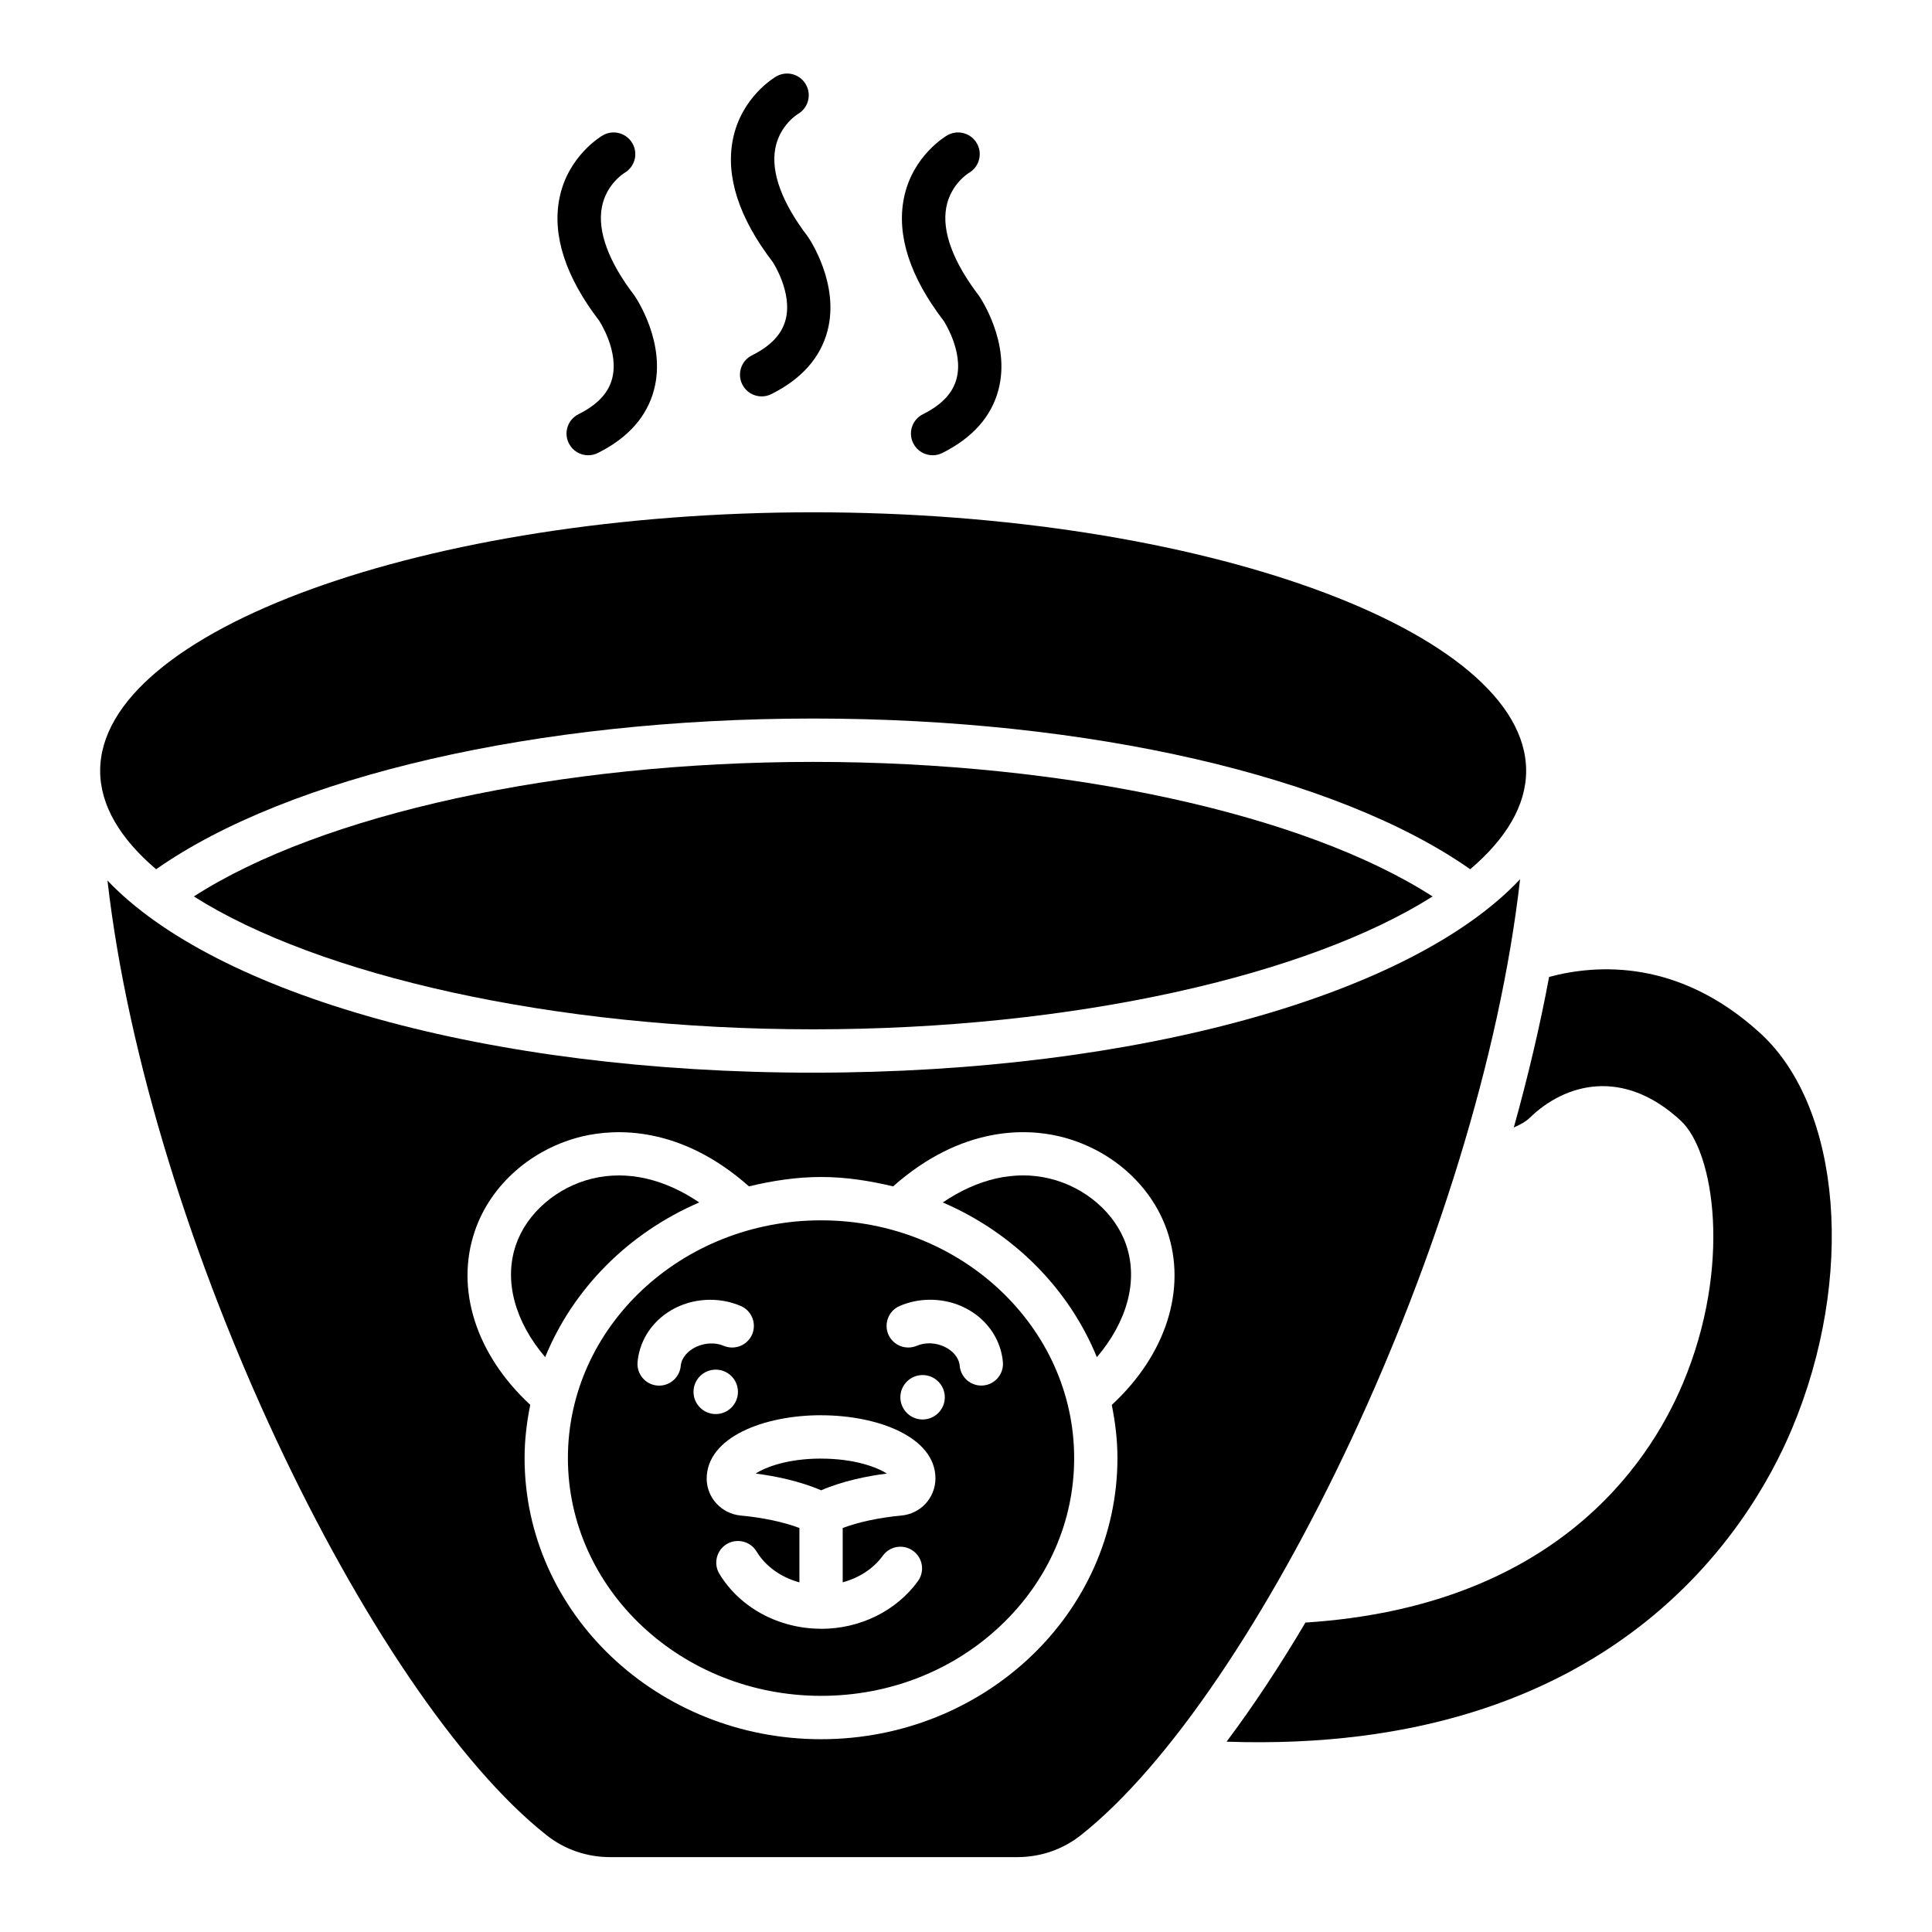
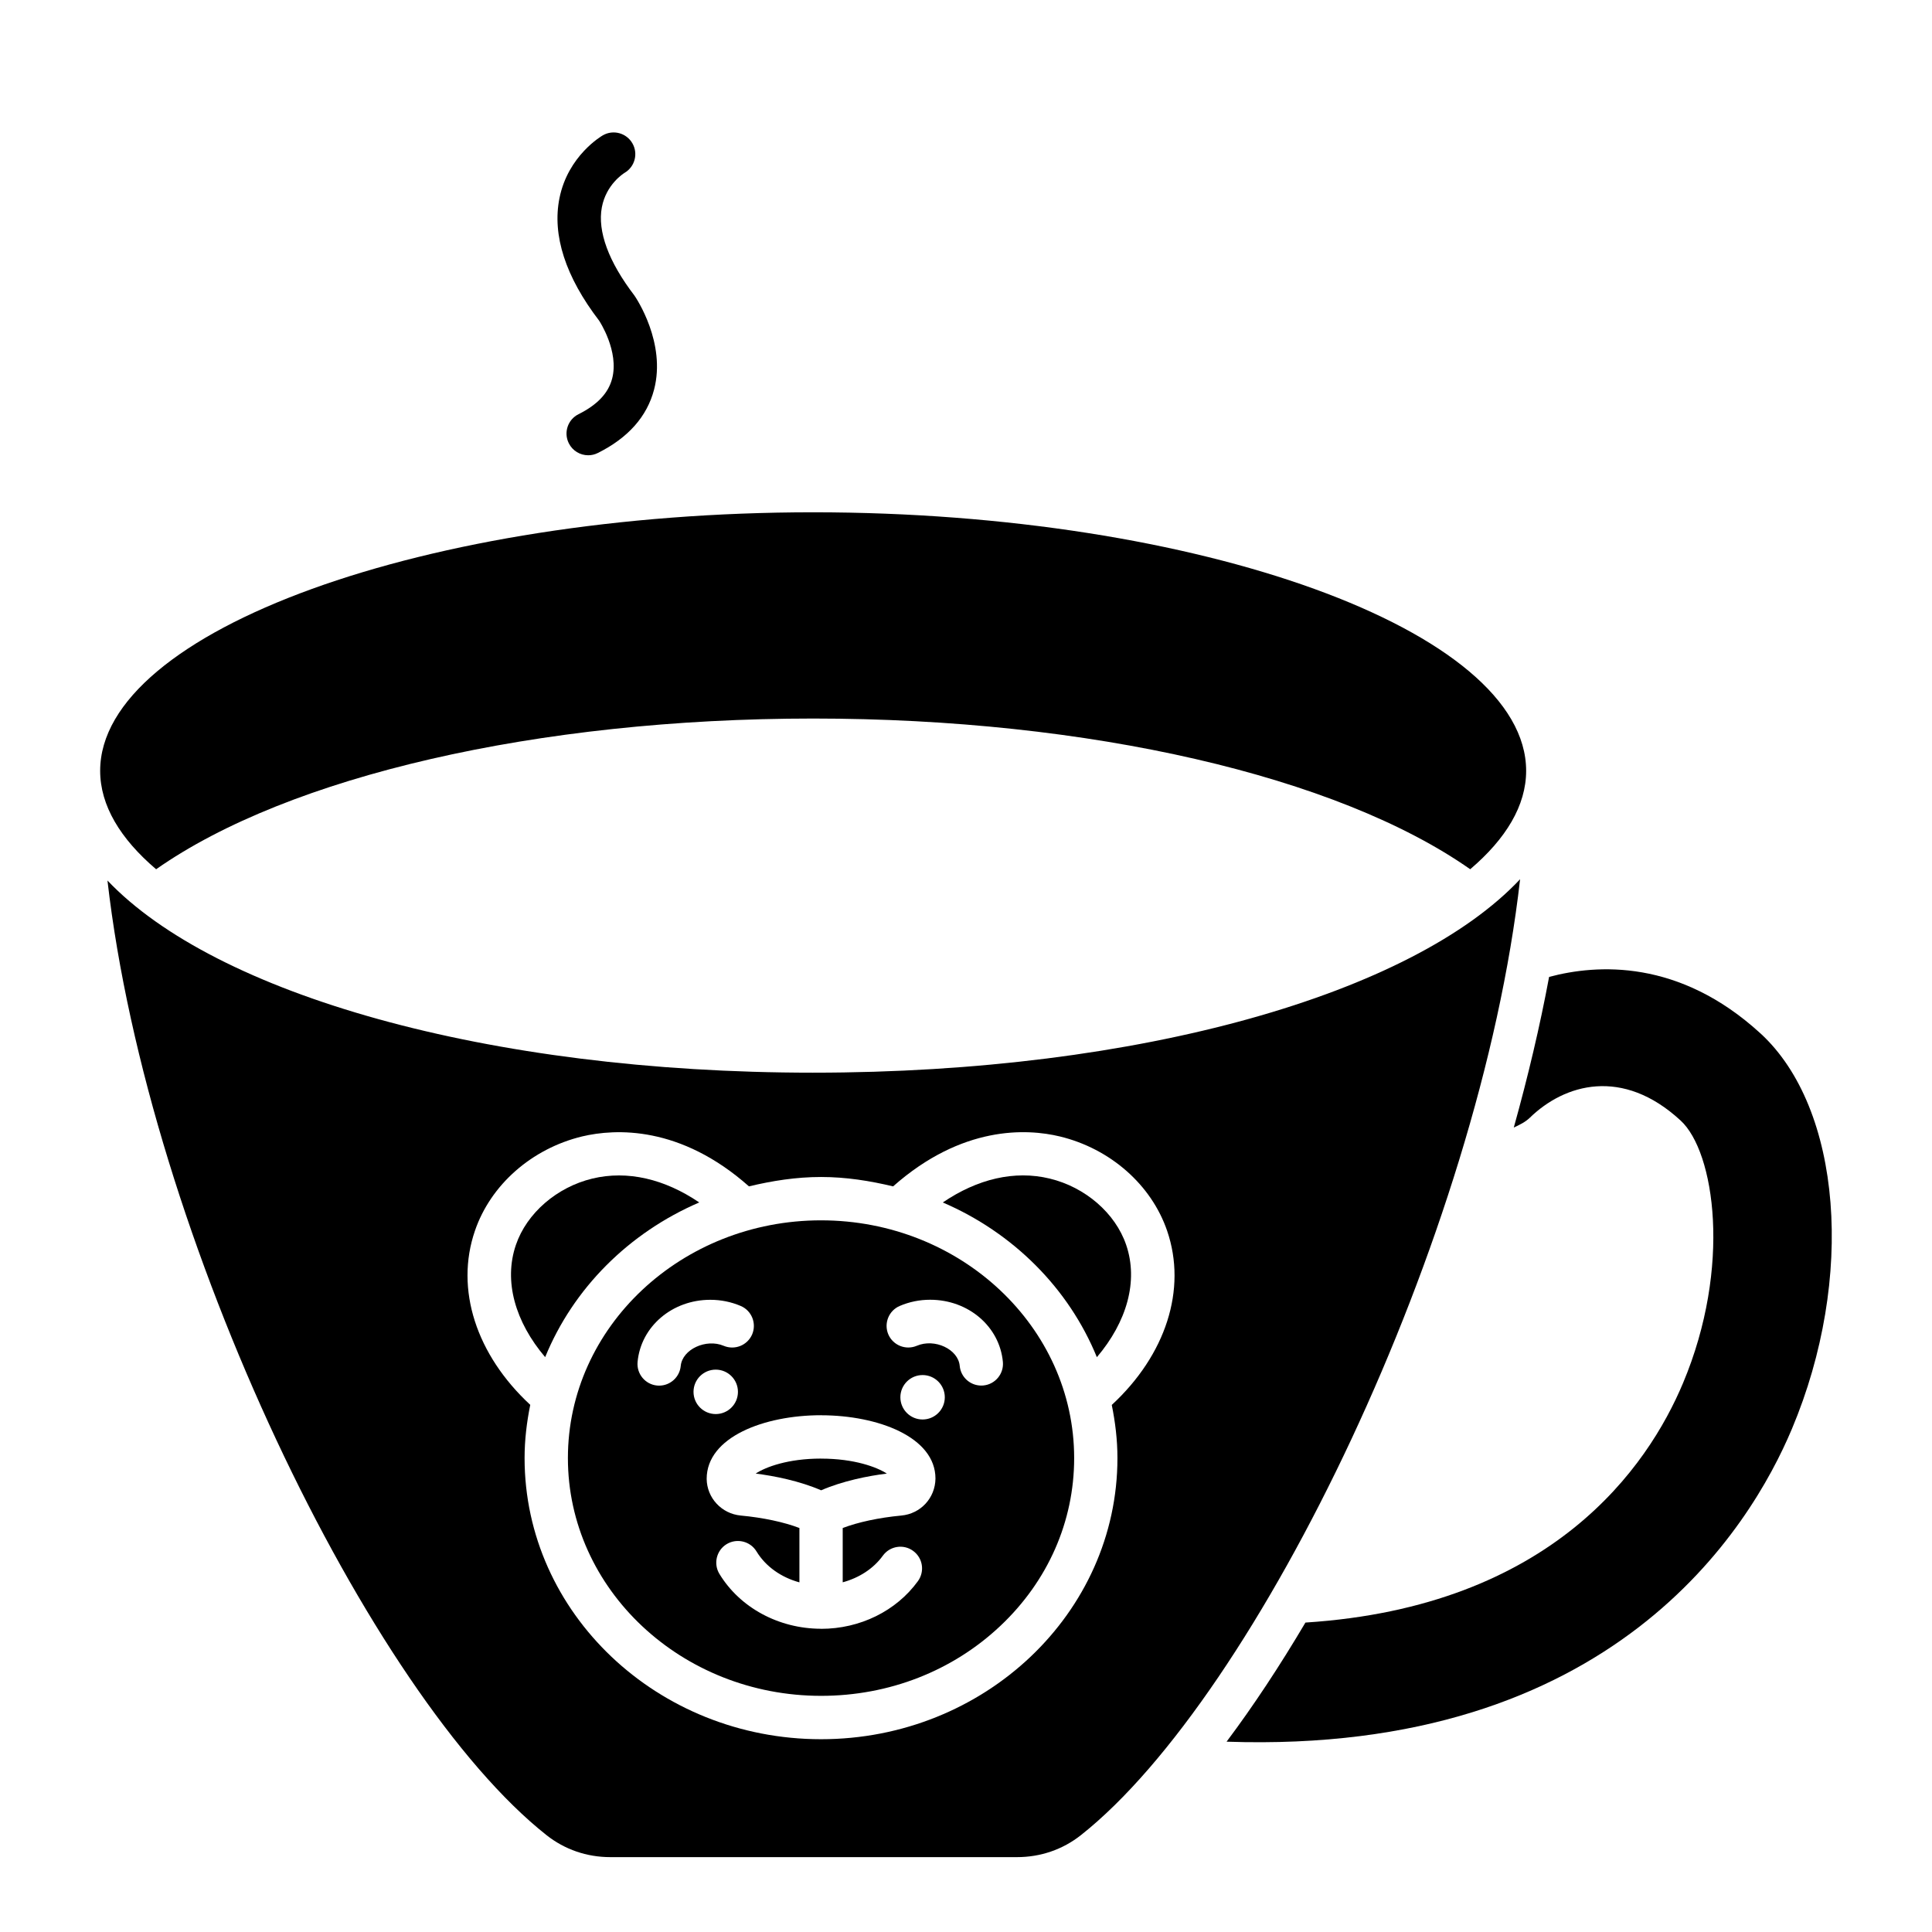
<svg xmlns="http://www.w3.org/2000/svg" fill="#000000" width="800px" height="800px" version="1.1" viewBox="144 144 512 512">
  <g>
    <path d="m442.44 473.89c-2.867-8.387-10.816-15.277-20.254-17.555-9.324-2.254-19.133 0.082-28.336 6.328 18.688 8.043 33.387 22.773 40.832 41.008 7.922-9.316 11.059-20.148 7.758-29.781z" />
-     <path d="m195.37 381.57c32.855 20.809 94.801 35.211 164.14 35.211 69.336 0 131.29-14.402 164.14-35.211-33.781-21.746-96.598-35.66-164.14-35.66-67.535 0-130.35 13.91-164.14 35.66z" />
    <path d="m361.59 467.4c-37 0-67.09 28.266-67.09 63.004 0 34.746 30.094 63.012 67.09 63.012h0.016c17.977 0 34.852-6.594 47.527-18.562 12.594-11.891 19.531-27.672 19.531-44.441 0-34.75-30.09-63.012-67.074-63.012zm-37.188 38.598c-0.289 2.973-2.789 5.207-5.719 5.207-0.176 0-0.352-0.008-0.543-0.023-3.156-0.297-5.465-3.102-5.176-6.258 0.883-9.383 9.164-16.465 19.277-16.465 2.82 0 5.527 0.555 8.059 1.633 2.918 1.242 4.262 4.621 3.027 7.539-1.266 2.918-4.629 4.246-7.547 3.019-4.648-1.965-10.965 0.918-11.379 5.348zm3.387 6.856c0-3.25 2.637-5.887 5.887-5.887s5.887 2.637 5.887 5.887-2.637 5.887-5.887 5.887c-3.25-0.004-5.887-2.637-5.887-5.887zm55.082 32.781c-6.004 0.562-11.508 1.766-15.543 3.305v14.387c4.324-1.176 8.121-3.586 10.641-7.059 1.859-2.57 5.465-3.141 8.012-1.273 2.578 1.859 3.141 5.449 1.281 8.02-5.738 7.914-15.336 12.641-25.668 12.641-0.035 0-0.066-0.02-0.102-0.02-11.145-0.035-21.418-5.598-26.848-14.551-1.633-2.707-0.77-6.242 1.938-7.883 2.691-1.617 6.234-0.793 7.898 1.938 2.438 4.023 6.566 6.894 11.375 8.203v-14.406c-4.039-1.543-9.559-2.746-15.574-3.305-5.062-0.488-8.941-4.664-9.004-9.711 0-11.105 15.254-16.871 30.316-16.871 0.02 0 0.035 0.012 0.051 0.012 15.047 0.016 30.266 5.781 30.266 16.781-0.066 5.176-3.961 9.328-9.039 9.793zm5.625-25.457c-3.25 0-5.887-2.637-5.887-5.887s2.637-5.887 5.887-5.887 5.887 2.637 5.887 5.887-2.637 5.887-5.887 5.887zm16.086-9.012c-0.176 0.016-0.352 0.023-0.527 0.023-2.949 0-5.449-2.242-5.719-5.223-0.402-4.406-6.617-7.348-11.375-5.32-2.918 1.234-6.281-0.105-7.547-3.019-1.234-2.918 0.113-6.297 3.027-7.539 2.547-1.09 5.254-1.641 8.059-1.641 10.125 0 18.41 7.082 19.277 16.48 0.285 3.156-2.039 5.949-5.195 6.238z" />
    <path d="m361.56 530.54c-8.73 0.008-14.652 2.227-17.293 3.973 4.902 0.621 11.613 1.945 17.344 4.434 5.758-2.504 12.504-3.828 17.41-4.434-2.578-1.676-8.555-3.965-17.434-3.965-0.008-0.004-0.016-0.008-0.027-0.008z" />
    <path d="m610.54 417.86c-21.543-19.734-43.293-18.367-56.012-14.969-2.422 13.016-5.59 26.395-9.359 39.922 1.504-0.707 3.027-1.426 4.227-2.582 9.215-8.973 24.578-13.492 39.977 0.715 9.004 8.242 13.621 38.719 0.641 69.598-9.266 22.074-34.629 59.242-100.06 63.453-6.769 11.441-13.762 22.047-20.898 31.566 102.41 3.519 138.81-56.711 149.82-82.891 16.812-39.965 13.223-85.023-8.328-104.81z" />
    <path d="m329.31 462.66c-9.203-6.234-19-8.555-28.312-6.332-9.438 2.273-17.402 9.172-20.27 17.562-3.312 9.625-0.18 20.449 7.746 29.766 7.449-18.23 22.152-32.953 40.836-40.996z" />
    <path d="m185.38 374.36c35.129-24.652 101.03-39.941 174.12-39.941 73.098 0 139 15.285 174.12 39.938 9.504-8.086 14.824-16.906 14.824-26.086 0-37.133-86.527-68.508-188.95-68.508-102.42 0-188.95 31.375-188.95 68.508 0 9.18 5.324 18 14.828 26.09z" />
    <path d="m359.5 428.27c-86.527 0-158.43-20.867-187.02-50.922 10.836 94.734 69.648 216.07 116.36 252.99 4.824 3.809 10.672 5.82 16.922 5.82h107.74c6.266 0 12.113-2.012 16.938-5.816 46.77-36.969 105.67-158.55 116.4-253.34-28.371 30.238-100.48 51.266-187.34 51.266zm2.082 176.64c-43.328-0.008-78.562-33.434-78.562-74.508 0-4.828 0.574-9.527 1.504-14.105-14.301-13.25-19.992-30.617-14.66-46.133 4.168-12.195 15.062-21.777 28.426-25.004 8.84-2.09 25.992-2.902 44.191 13.238 6.148-1.469 12.48-2.484 19.102-2.484 6.621 0 12.949 1.016 19.098 2.488 18.254-16.156 35.418-15.352 44.195-13.23 13.363 3.231 24.258 12.812 28.426 25.004 5.32 15.535-0.363 32.914-14.672 46.148 0.93 4.57 1.504 9.266 1.504 14.09-0.004 41.07-35.238 74.496-78.551 74.496z" />
-     <path d="m397.49 244.38c-1.016 3.836-3.926 6.906-8.902 9.391-2.836 1.41-3.988 4.863-2.57 7.699 1 2.012 3.027 3.18 5.144 3.18 0.855 0 1.73-0.191 2.555-0.609 8.02-3.996 13.035-9.652 14.902-16.809 3.223-12.355-4.711-24.188-5.238-24.934-6.824-8.934-9.805-17.008-8.605-23.363 1.145-6.066 5.738-8.957 6.023-9.133 2.715-1.594 3.652-5.07 2.082-7.812-1.57-2.738-5.078-3.719-7.836-2.133-0.375 0.215-9.23 5.391-11.496 16.625-1.988 9.863 1.609 20.895 10.512 32.512 0.055 0.082 5.352 8.125 3.43 15.387z" />
    <path d="m306.21 244.38c-1.016 3.836-3.926 6.906-8.902 9.391-2.836 1.41-3.988 4.863-2.57 7.699 1 2.012 3.027 3.18 5.144 3.18 0.855 0 1.73-0.191 2.555-0.609 8.02-3.996 13.035-9.652 14.902-16.809 3.223-12.355-4.703-24.188-5.231-24.941-6.832-8.926-9.805-17.008-8.613-23.355 1.145-6.066 5.738-8.957 6.023-9.133 2.715-1.594 3.652-5.07 2.082-7.812-1.562-2.738-5.07-3.719-7.836-2.133-0.375 0.215-9.223 5.391-11.496 16.625-1.988 9.863 1.617 20.895 10.52 32.512 0.055 0.082 5.352 8.117 3.422 15.387z" />
-     <path d="m352.18 228.78c-1.016 3.836-3.934 6.906-8.902 9.391-2.836 1.41-3.988 4.863-2.57 7.699 1 2.019 3.027 3.18 5.144 3.18 0.855 0 1.73-0.191 2.555-0.609 8.02-3.996 13.035-9.664 14.902-16.816 3.211-12.355-4.711-24.18-5.238-24.934-6.832-8.926-9.805-17.008-8.613-23.355 1.145-6.059 5.711-8.949 6.023-9.141 2.715-1.594 3.652-5.07 2.082-7.812-1.562-2.746-5.07-3.719-7.836-2.133-0.375 0.215-9.23 5.391-11.496 16.633-1.988 9.863 1.617 20.895 10.52 32.512 0.059 0.086 5.356 8.121 3.43 15.387z" />
  </g>
</svg>